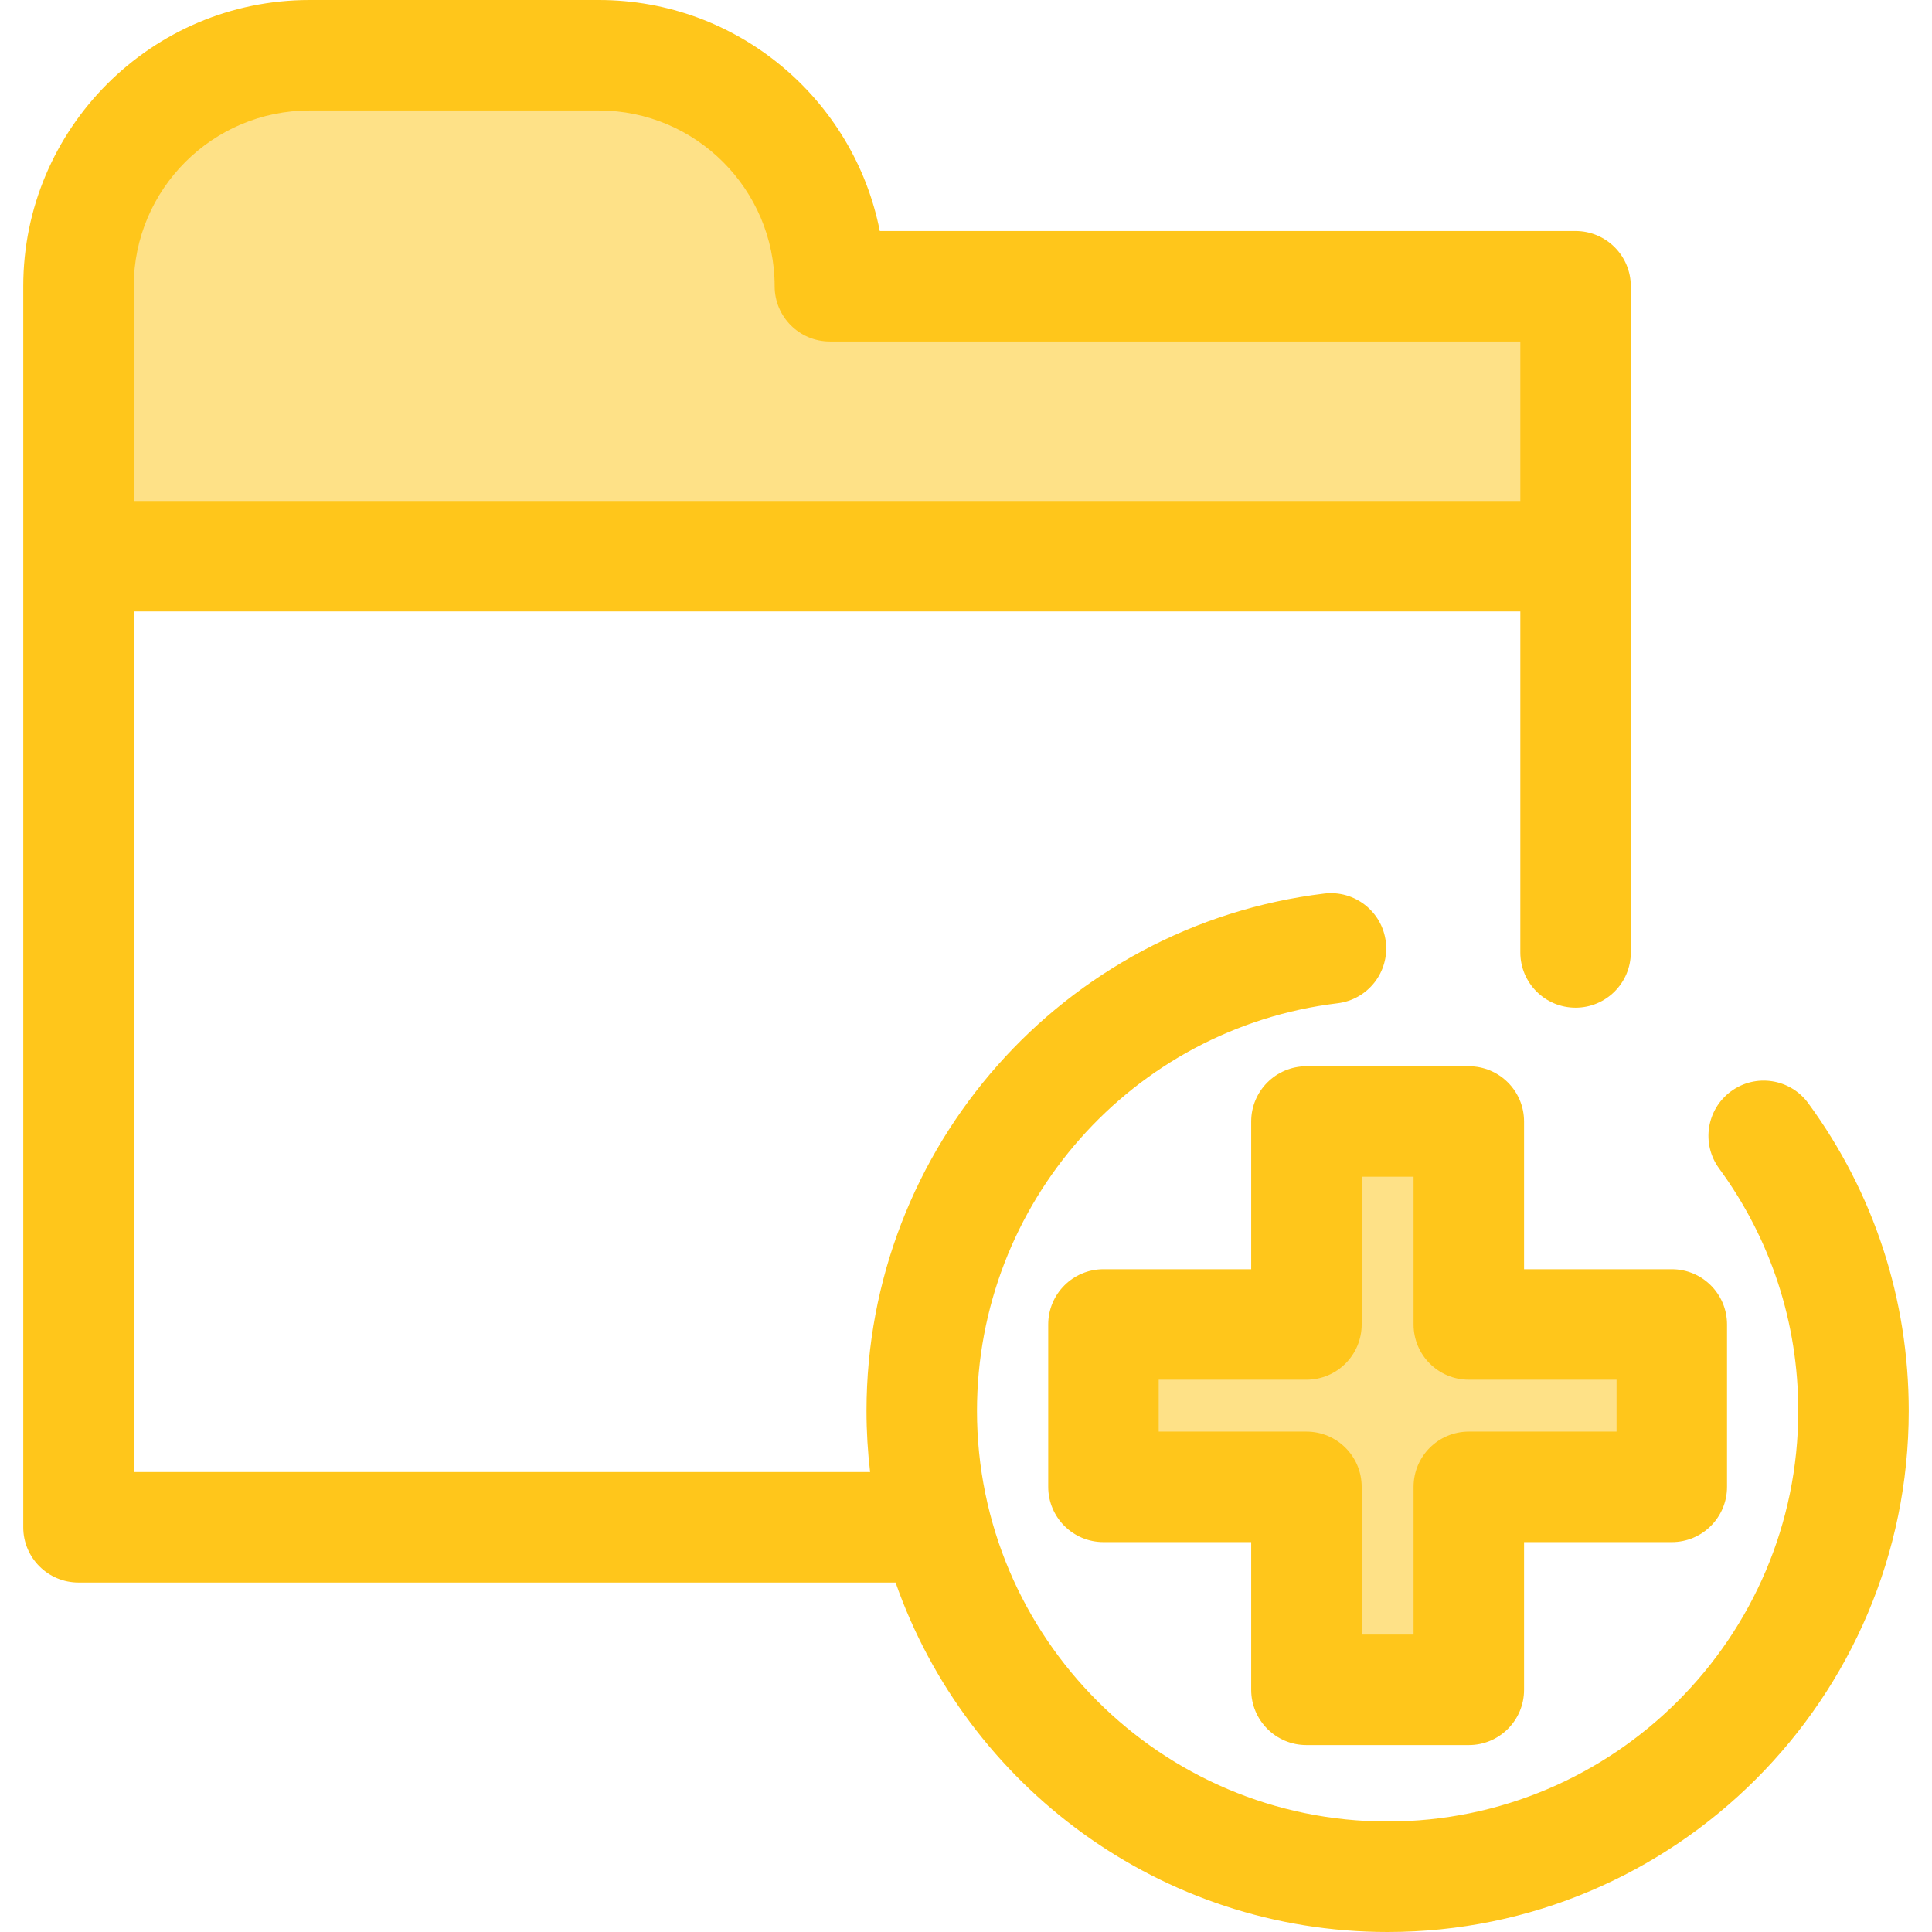
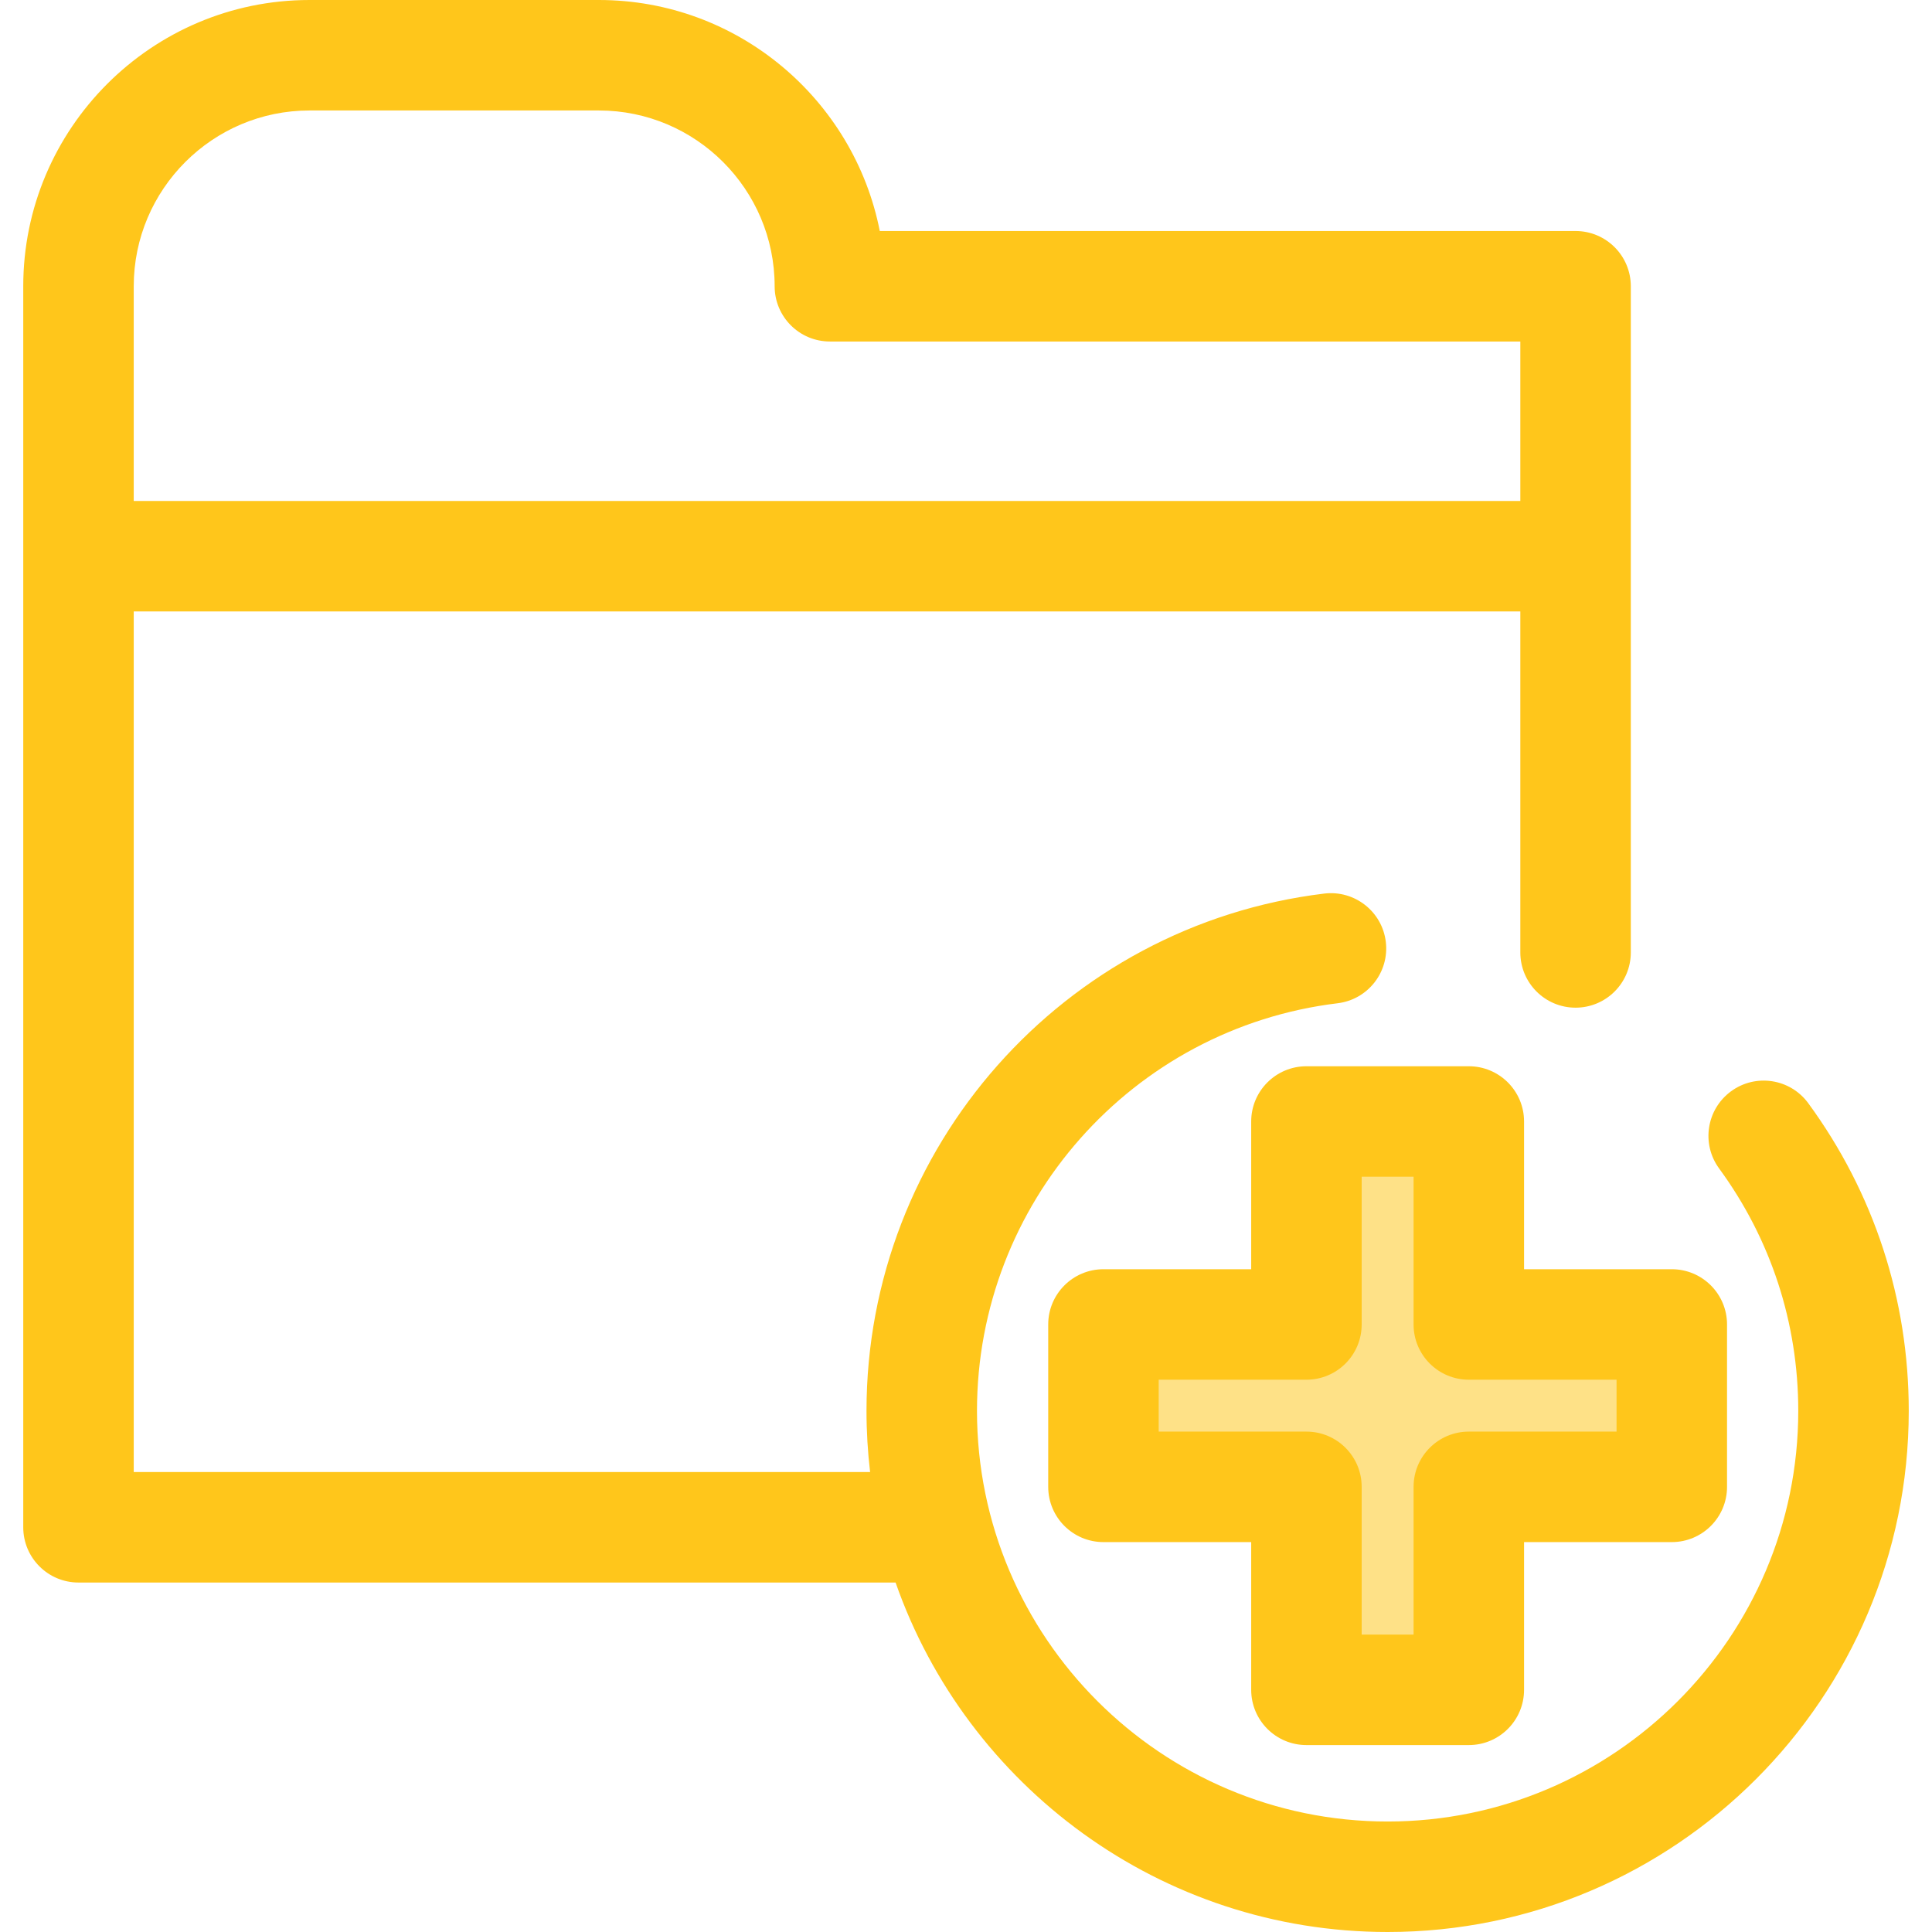
<svg xmlns="http://www.w3.org/2000/svg" height="800px" width="800px" version="1.1" id="Layer_1" viewBox="0 0 512.001 512.001" xml:space="preserve">
  <polygon style="fill:#FEE187;" points="443.043,351 389.252,351 389.252,297.208 346.22,297.208 346.22,351 292.428,351   292.428,394.032 346.22,394.032 346.22,447.823 389.252,447.823 389.252,394.032 443.043,394.032 " />
  <path style="fill:#FFC61B;" d="M389.252,462.463H346.22c-8.084,0-14.64-6.556-14.64-14.64v-39.151h-39.151  c-8.084,0-14.64-6.556-14.64-14.64v-43.034c0-8.084,6.556-14.64,14.64-14.64h39.151v-39.15c0-8.084,6.556-14.64,14.64-14.64h43.032  c8.084,0,14.64,6.556,14.64,14.64v39.15h39.151c8.084,0,14.64,6.556,14.64,14.64v43.034c0,8.084-6.556,14.64-14.64,14.64h-39.151  v39.15C403.892,455.907,397.336,462.463,389.252,462.463z M360.859,433.183h13.753v-39.151c0-8.084,6.556-14.64,14.64-14.64h39.151  v-13.754h-39.151c-8.084,0-14.64-6.556-14.64-14.64v-39.15H360.86v39.15c0,8.084-6.556,14.64-14.64,14.64h-39.151v13.754h39.151  c8.084,0,14.64,6.556,14.64,14.64L360.859,433.183L360.859,433.183z" />
-   <path style="fill:#FEE187;" d="M219.929,75.862c0-33.812-27.41-61.224-61.224-61.224H82.026c-33.812,0-61.224,27.41-61.224,61.224  v22.043v49.497h396.74V75.862H219.929z" />
  <path style="fill:#FFC61B;" d="M479.21,292.361c-4.78-6.523-13.942-7.938-20.462-3.159c-6.524,4.78-7.938,13.939-3.159,20.462  c13.719,18.727,20.97,40.939,20.97,64.235c0,60.004-48.818,108.822-108.824,108.822c-60.004,0-108.823-48.818-108.823-108.823  c0-54.98,41.085-101.421,95.569-108.025c8.027-0.974,13.745-8.269,12.773-16.296c-0.974-8.026-8.274-13.728-16.296-12.773  c-69.167,8.386-121.326,67.321-121.326,137.094c0,5.484,0.331,10.891,0.956,16.209H35.442V162.043h367.461v90.362  c0,8.084,6.556,14.64,14.64,14.64s14.64-6.556,14.64-14.64V147.403V75.862c0-8.084-6.556-14.64-14.64-14.64H233.152  C226.312,26.374,195.532,0,158.706,0H82.024C40.194,0,6.162,34.032,6.162,75.862v71.539v257.347c0,8.084,6.556,14.64,14.64,14.64  H237.34c18.846,53.867,70.178,92.613,130.396,92.613c76.151,0,138.104-61.952,138.104-138.102  C505.838,344.337,496.63,316.141,479.21,292.361z M35.442,75.862c0-25.686,20.897-46.583,46.583-46.583h76.682  c25.686,0,46.583,20.897,46.583,46.583c0,8.084,6.556,14.64,14.64,14.64h182.972v42.259H35.44V75.862H35.442z" />
</svg>